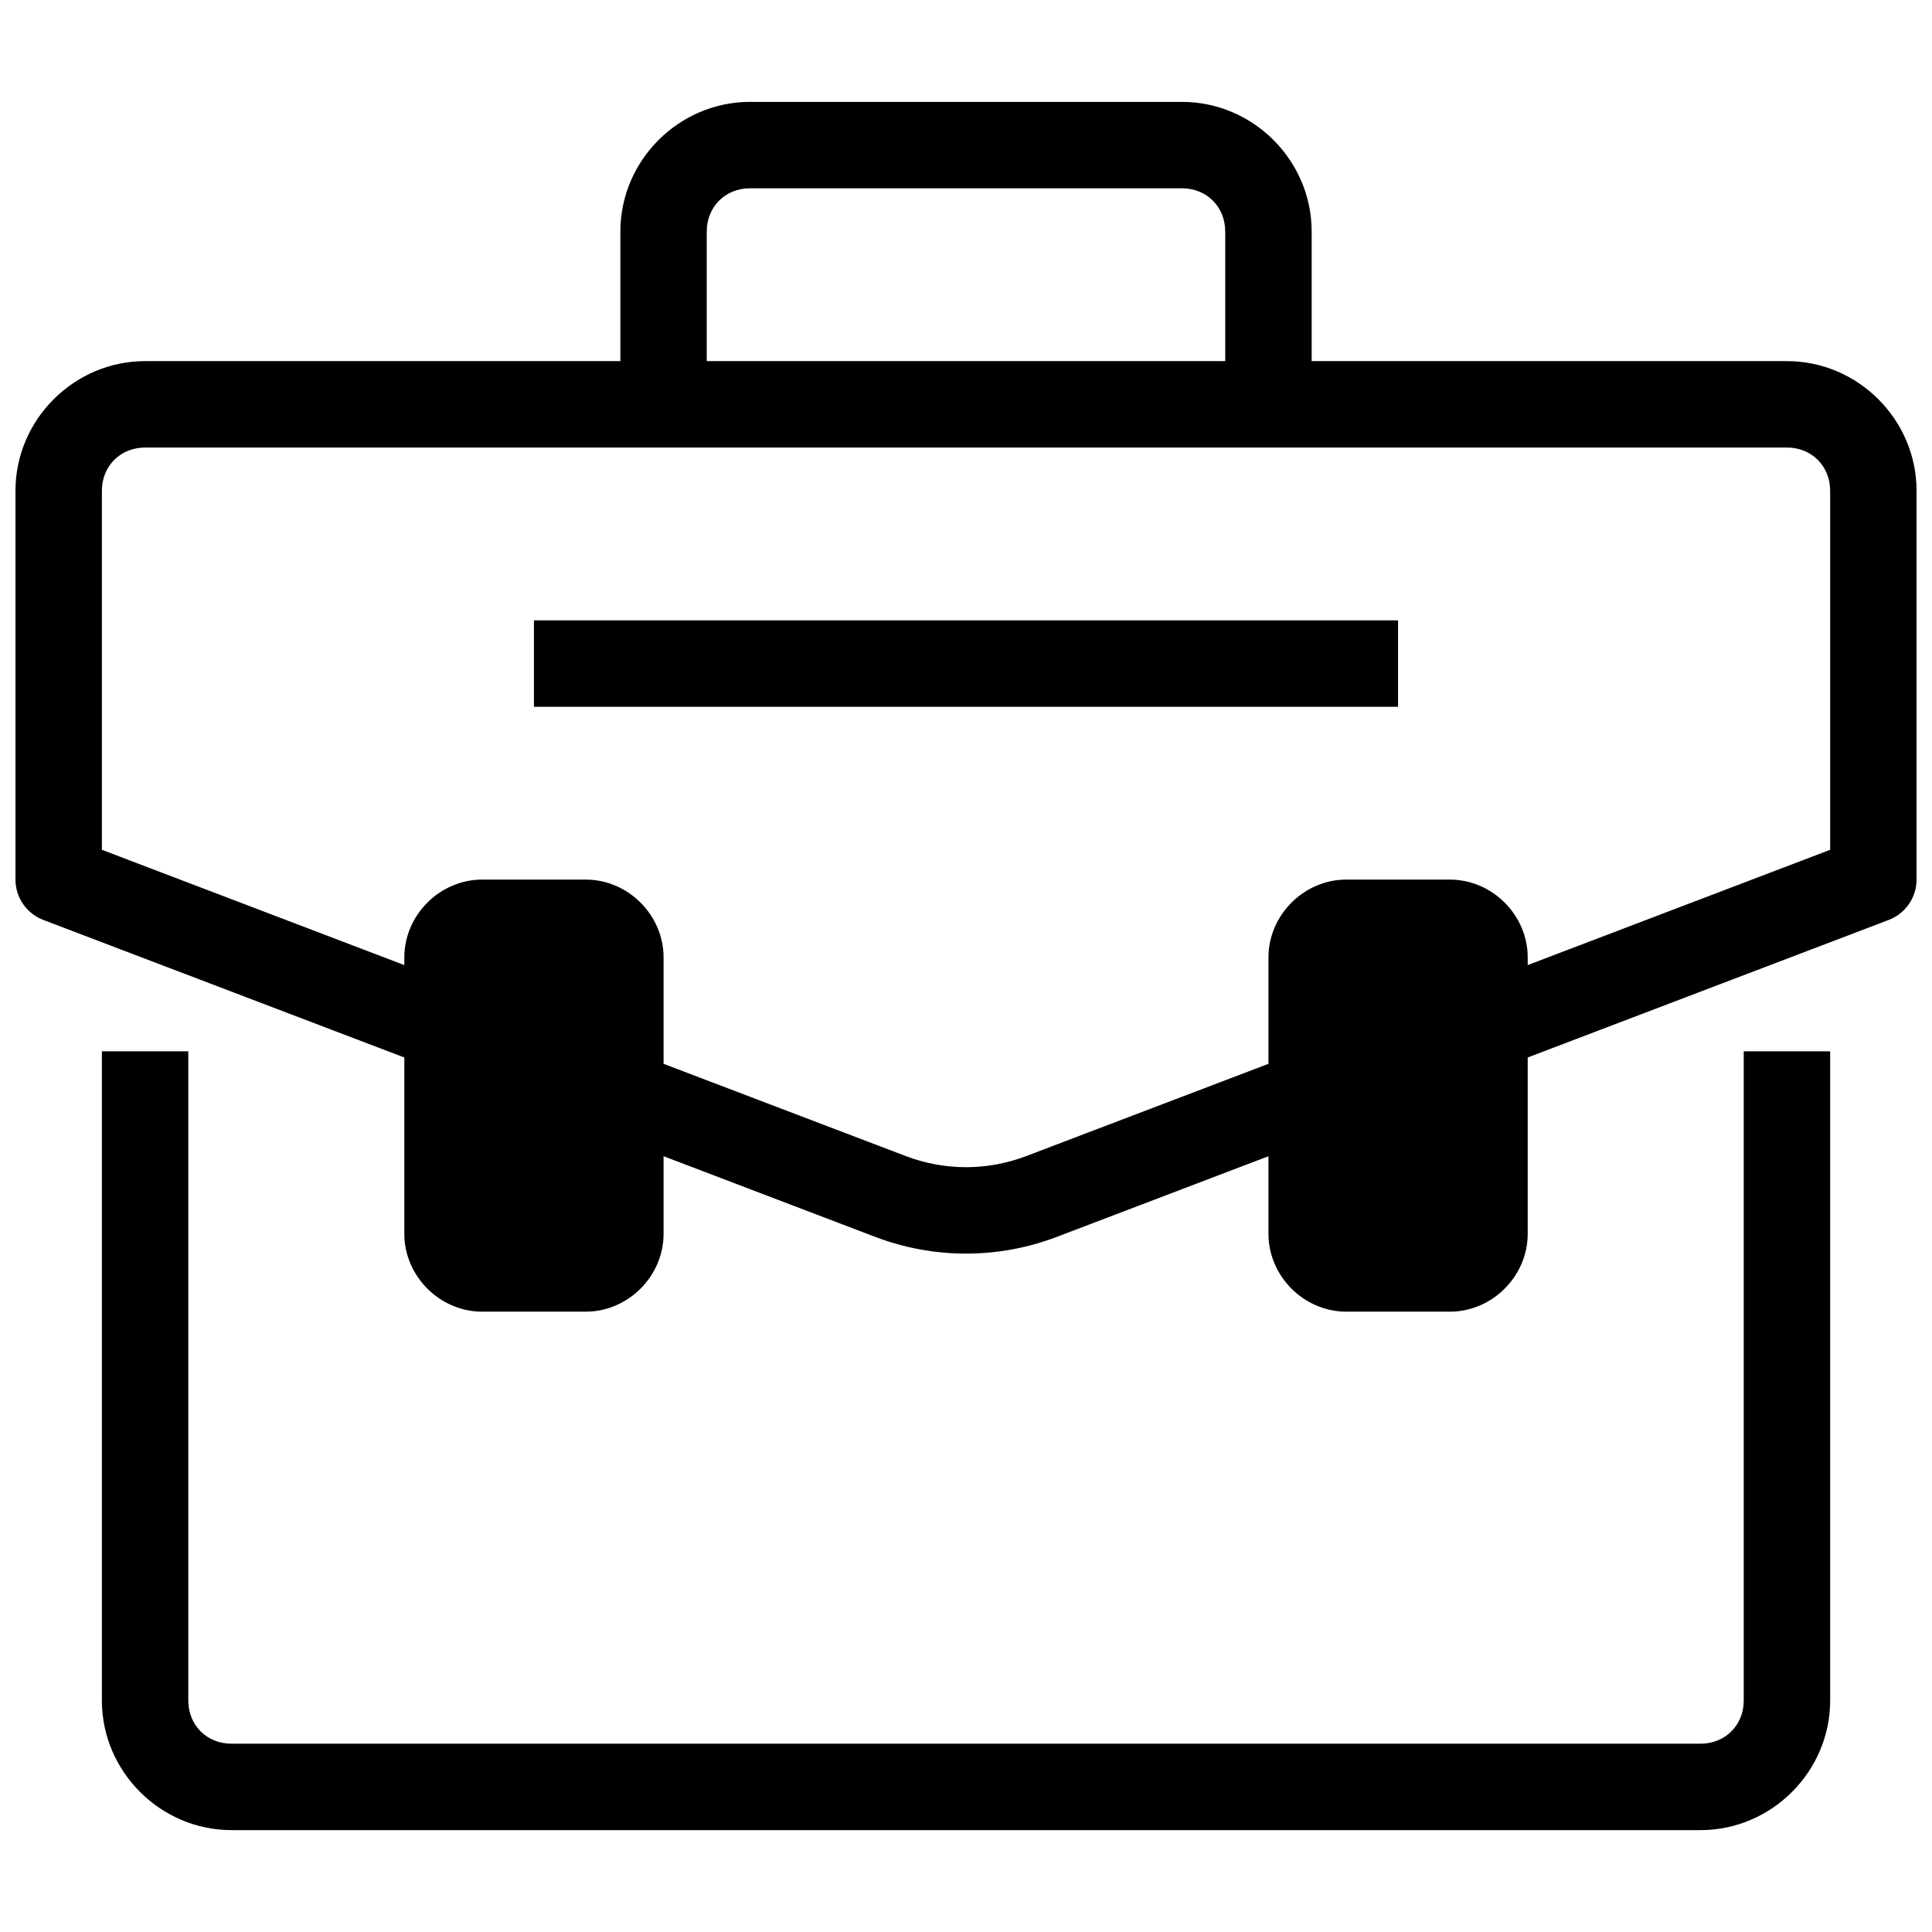
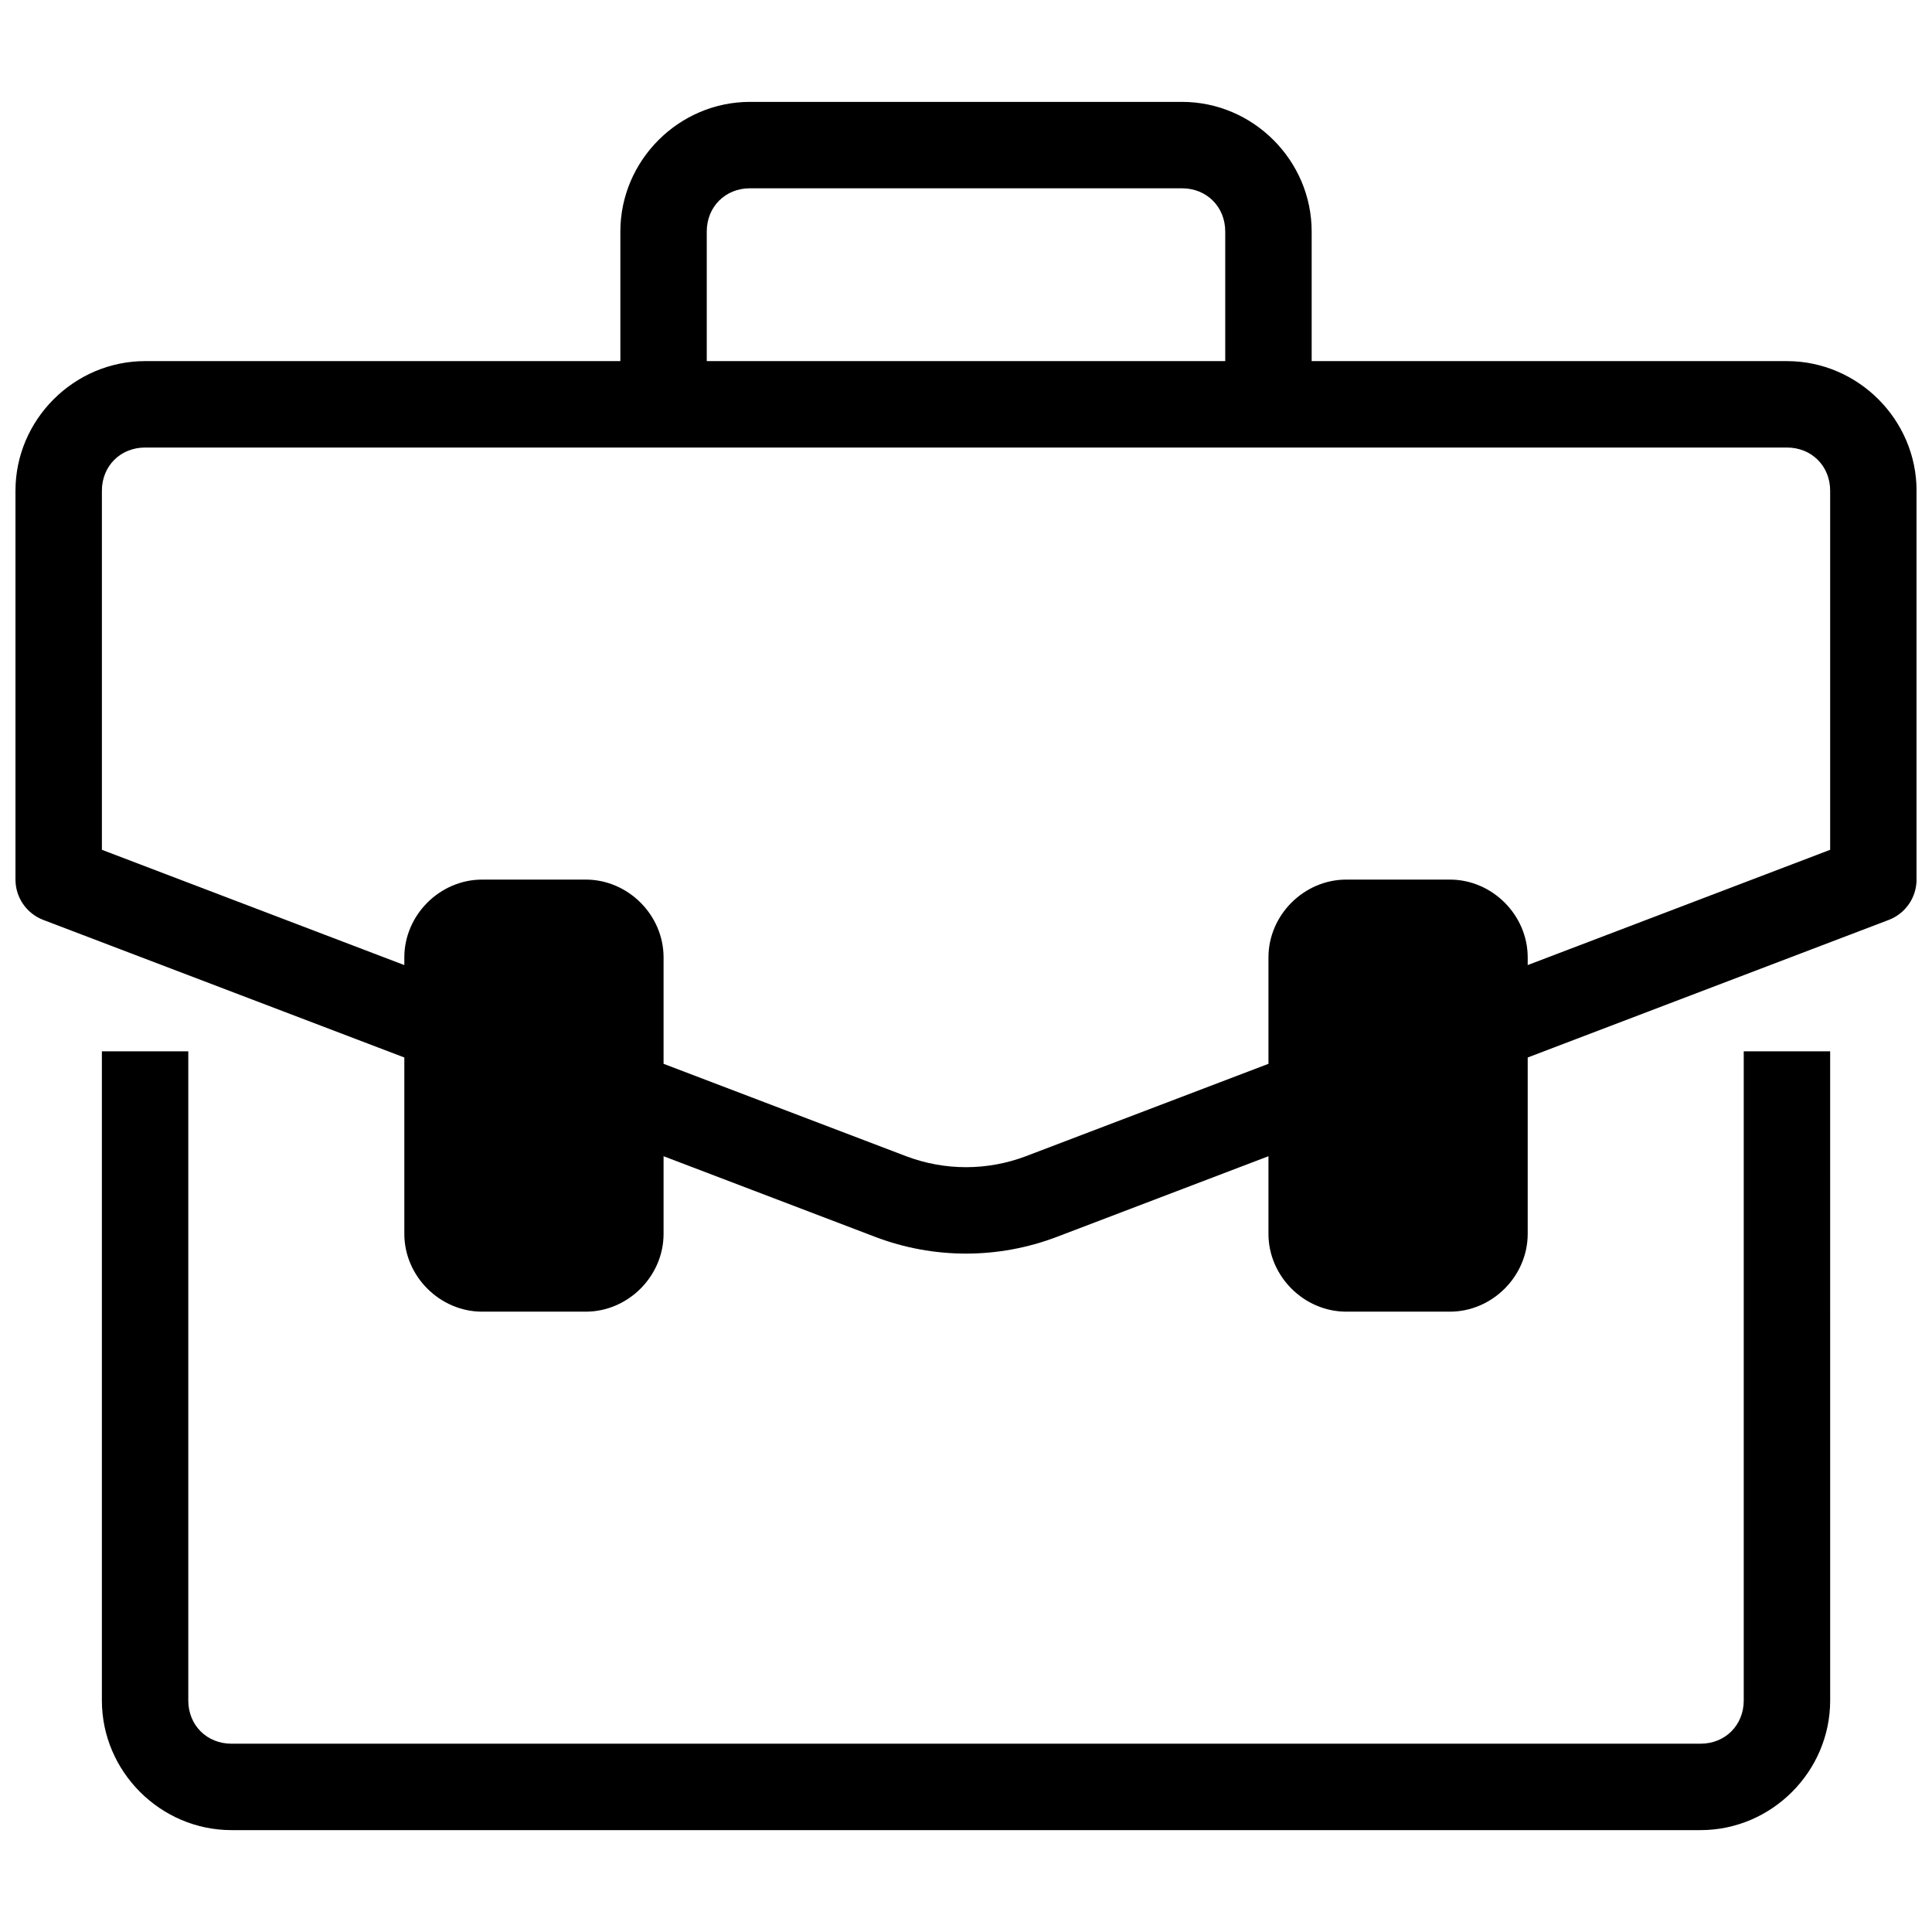
<svg xmlns="http://www.w3.org/2000/svg" width="800px" height="800px" version="1.1" viewBox="144 144 512 512">
  <defs>
    <clipPath id="a">
      <path d="m148.09 170h503.81v322h-503.81z" />
    </clipPath>
  </defs>
  <g clip-path="url(#a)">
    <path d="m342.75 171c-18.832 0-34.348 15.516-34.348 34.348v34.352h-125.95c-18.832 0-34.352 15.52-34.352 34.352v103.05c0.004 4.75 2.941 9 7.379 10.691l95.672 36.453v46.738c0 11.219 9.402 20.621 20.621 20.621h27.461c11.223 0 20.621-9.402 20.621-20.621v-20.574l56.09 21.379c15.504 5.906 32.625 5.906 48.125 0l56.086-21.379v20.574c0 11.219 9.402 20.621 20.621 20.621h27.461c11.223 0 20.621-9.402 20.621-20.621v-46.738l95.672-36.453c4.438-1.691 7.375-5.941 7.379-10.691v-103.05c0-18.832-15.516-34.352-34.352-34.352h-125.95v-34.352c0-18.832-15.52-34.348-34.352-34.348zm0 22.902h114.5c6.543 0 11.449 4.91 11.449 11.449v34.348h-137.4v-34.352c0-6.539 4.91-11.449 11.449-11.449zm-160.3 68.699h435.11c6.543 0 11.449 4.91 11.449 11.449v95.156l-80.152 30.547v-2.031c0-11.223-9.398-20.621-20.621-20.621h-27.461c-11.219 0-20.621 9.398-20.621 20.621v28.199l-64.23 24.465c-10.258 3.906-21.59 3.906-31.848 0l-64.223-24.465v-28.199c0-11.223-9.398-20.621-20.621-20.621h-27.461c-11.219 0-20.621 9.398-20.621 20.621v2.035l-80.148-30.551v-95.156c0-6.543 4.91-11.449 11.449-11.449z" />
  </g>
  <path d="m171 422.61v172.04c0 18.832 15.52 34.352 34.352 34.352h389.31c18.832 0 34.352-15.52 34.352-34.352l-0.004-172.04h-22.902v172.04c0 6.543-4.91 11.449-11.449 11.449h-389.31c-6.539 0-11.449-4.906-11.449-11.449v-172.04z" />
-   <path d="m285.5 308.4v22.902h229v-22.902z" />
</svg>